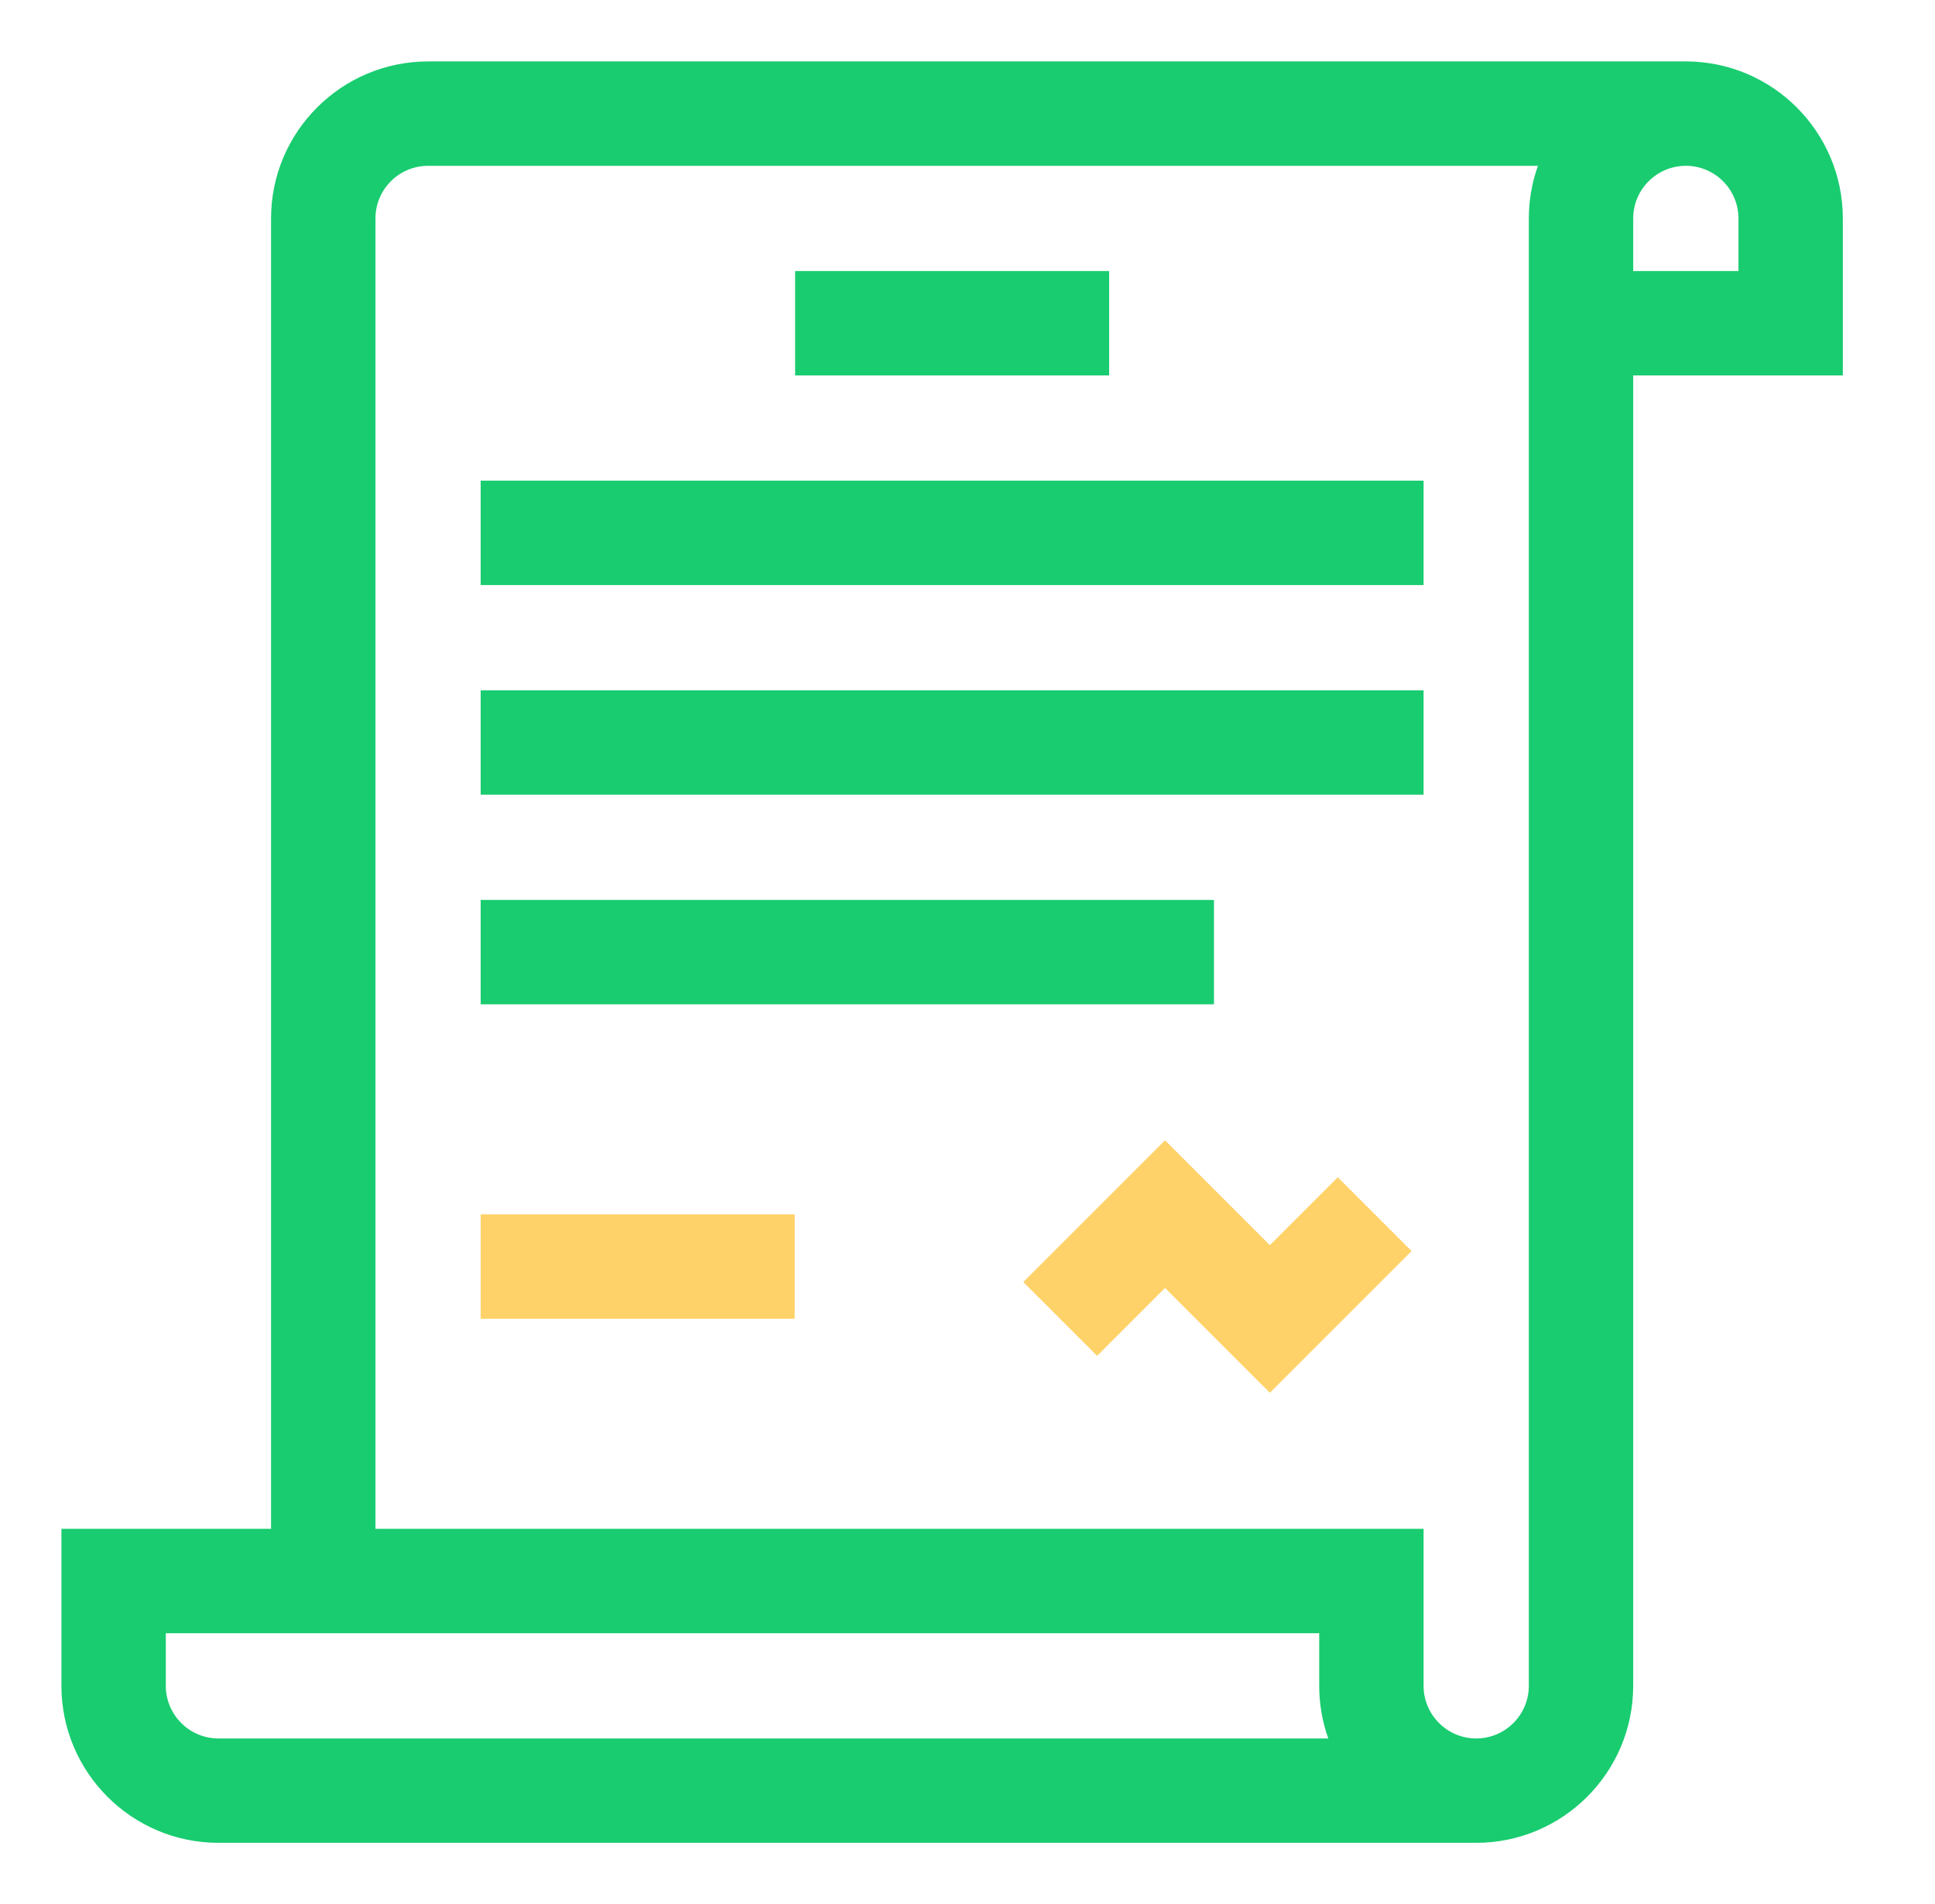
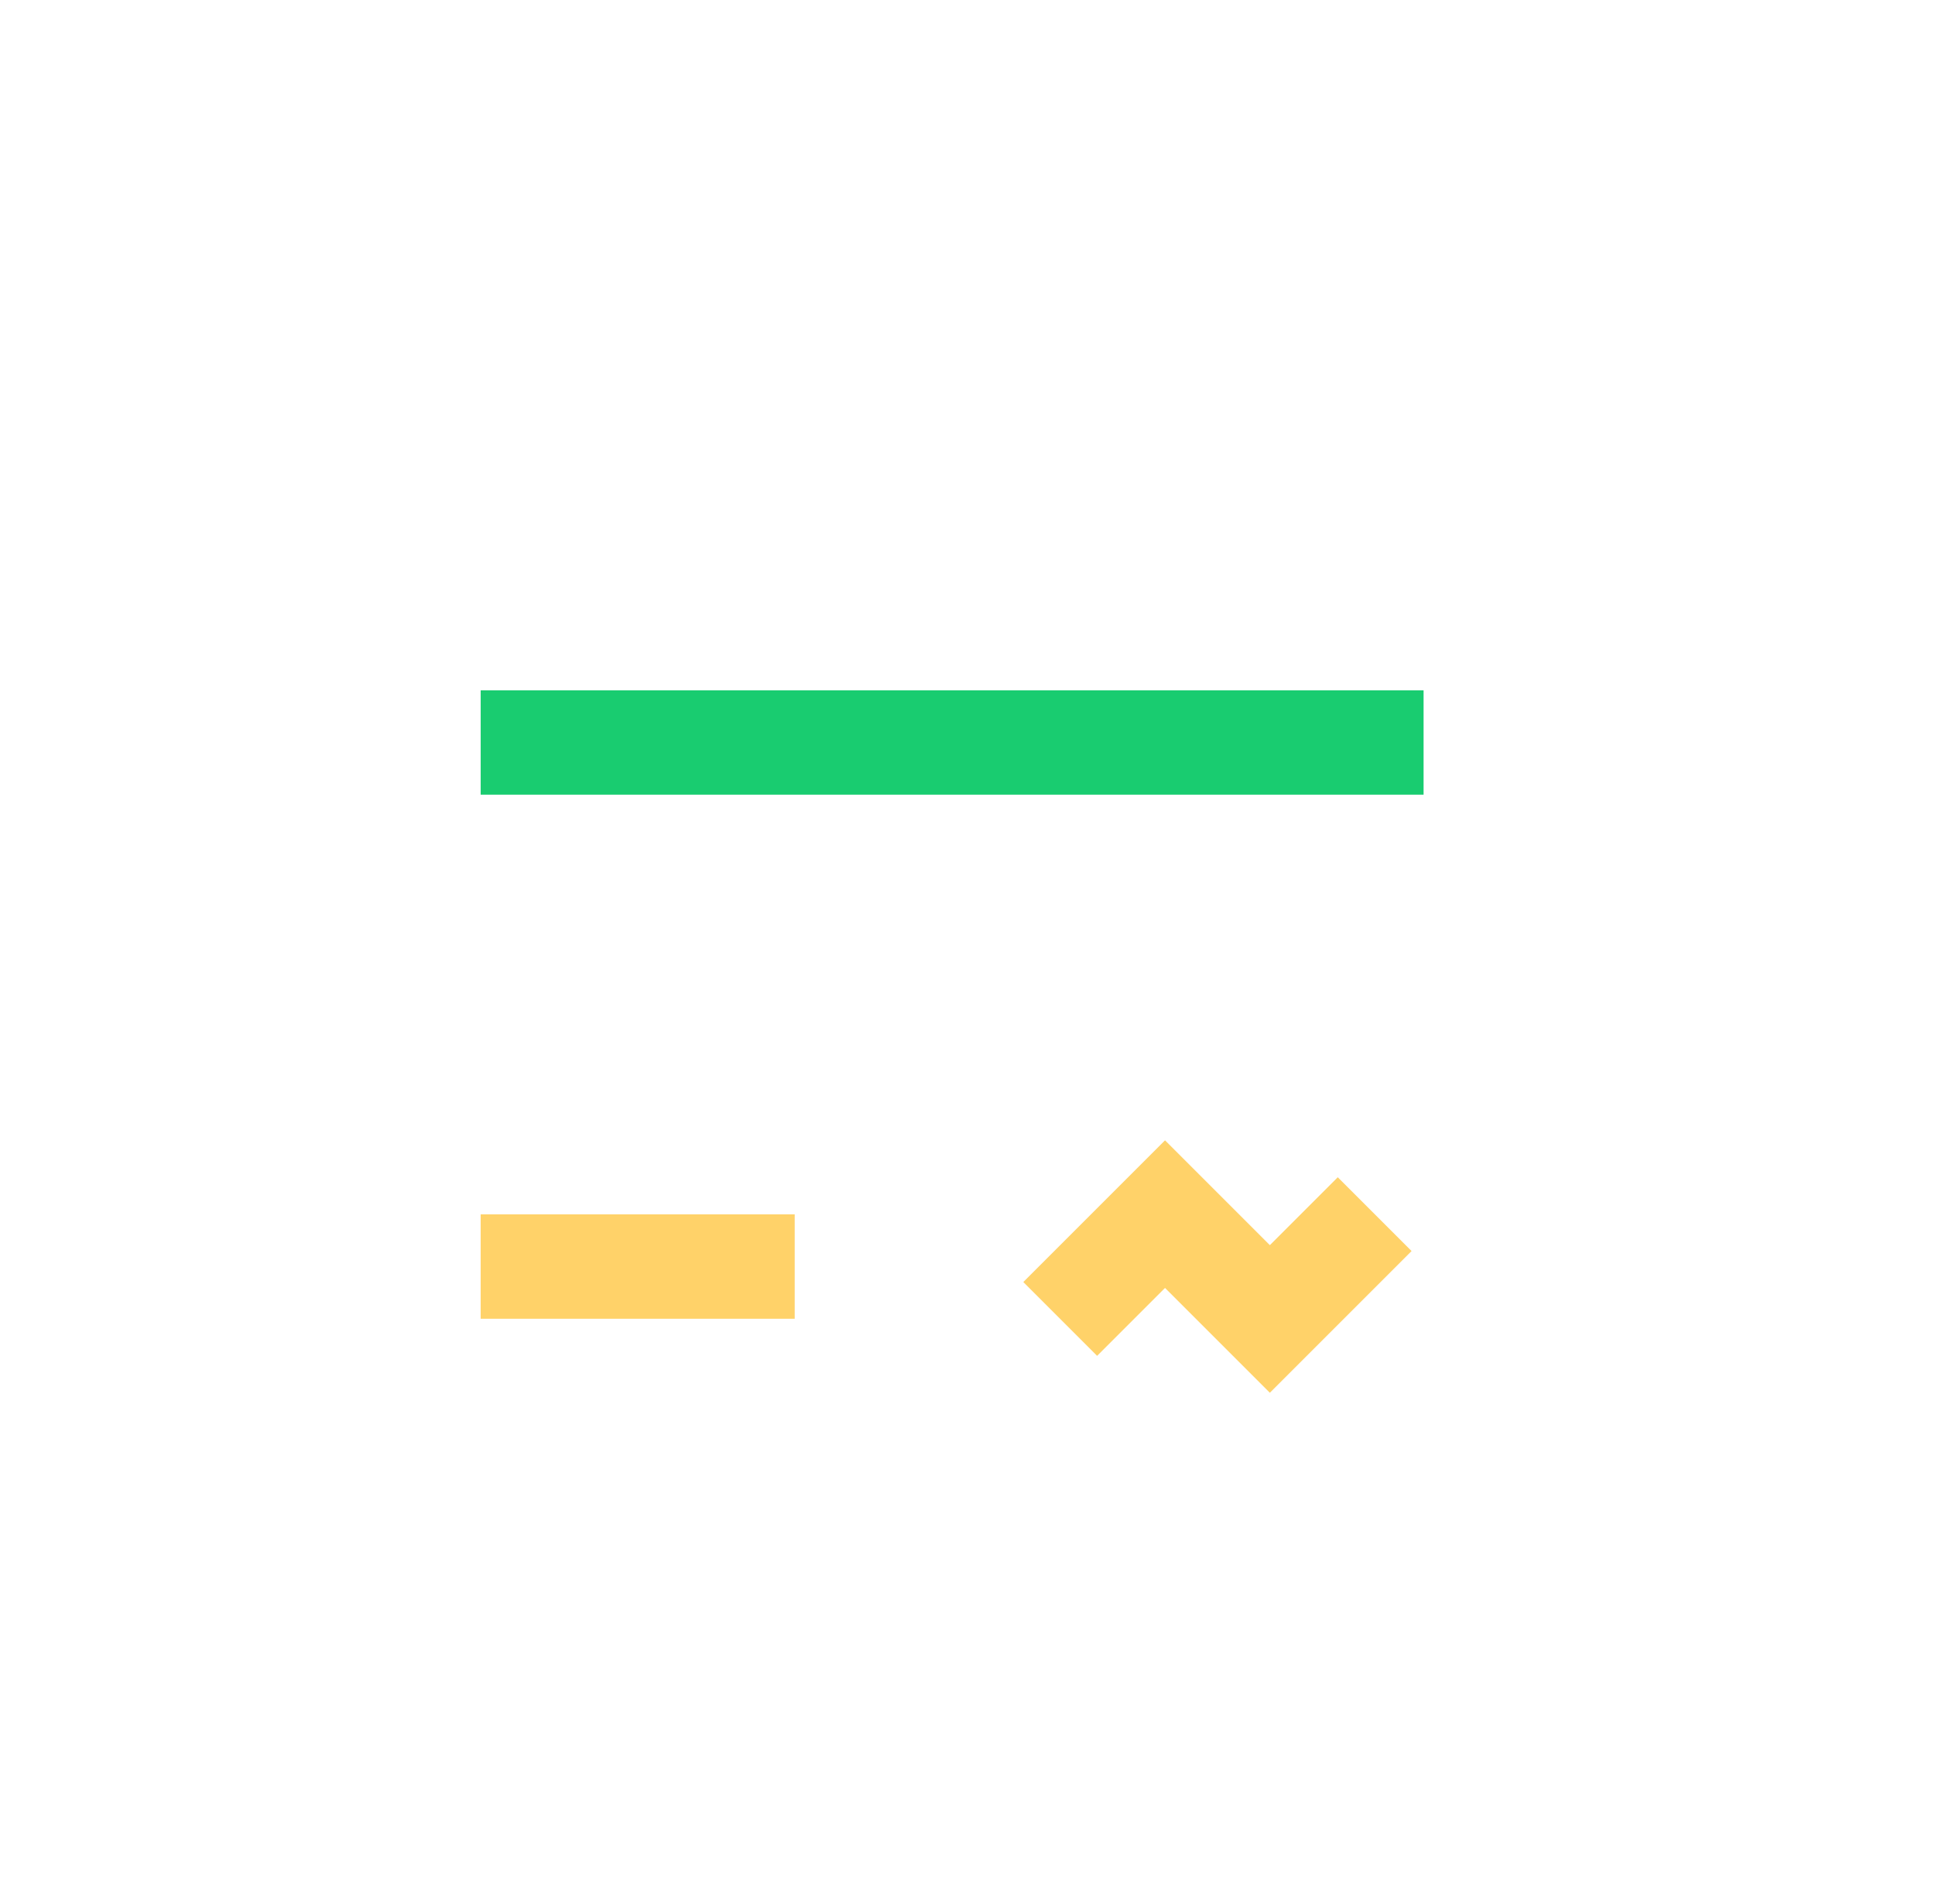
<svg xmlns="http://www.w3.org/2000/svg" width="63" height="62" viewBox="0 0 63 62" fill="none">
-   <path d="M59.999 7.112C59.999 4.293 57.706 2 54.888 2C54.882 2 54.876 2 54.87 2H13.937C11.118 2 8.825 4.294 8.825 7.112V49.776H2V54.888C2 57.707 4.293 60 7.112 60H48.063C50.881 60 53.174 57.707 53.174 54.888V12.224H59.999V7.112ZM7.112 56.602C6.167 56.602 5.398 55.833 5.398 54.888V53.175L42.951 53.175V54.888C42.951 55.489 43.055 56.066 43.246 56.602H7.112ZM49.776 54.888C49.776 55.833 49.007 56.602 48.063 56.602C47.118 56.602 46.349 55.833 46.349 54.888V49.776L12.224 49.776V7.112C12.224 6.167 12.992 5.399 13.937 5.399H50.072C49.881 5.935 49.776 6.511 49.776 7.112V54.888ZM56.601 8.825H53.174V7.112C53.174 6.17 53.938 5.404 54.879 5.399H54.888V5.398C55.833 5.398 56.601 6.167 56.601 7.112V8.825Z" fill="#19CC70" />
-   <path d="M25.888 8.825H36.112V12.224H25.888V8.825Z" fill="#19CC70" />
  <path d="M15.65 39.538H25.874V42.937H15.65V39.538Z" fill="#FFD269" />
-   <path d="M15.65 29.301H39.524V32.699H15.65V29.301Z" fill="#19CC70" />
-   <path d="M15.65 15.65H46.349V19.049H15.65V15.65Z" fill="#19CC70" />
  <path d="M15.65 22.476H46.349V25.874H15.65V22.476Z" fill="#19CC70" />
  <path d="M41.344 40.541L37.931 37.128L33.317 41.742L35.72 44.145L37.931 41.934L41.344 45.347L45.958 40.733L43.555 38.33L41.344 40.541Z" fill="#FFD269" />
</svg>